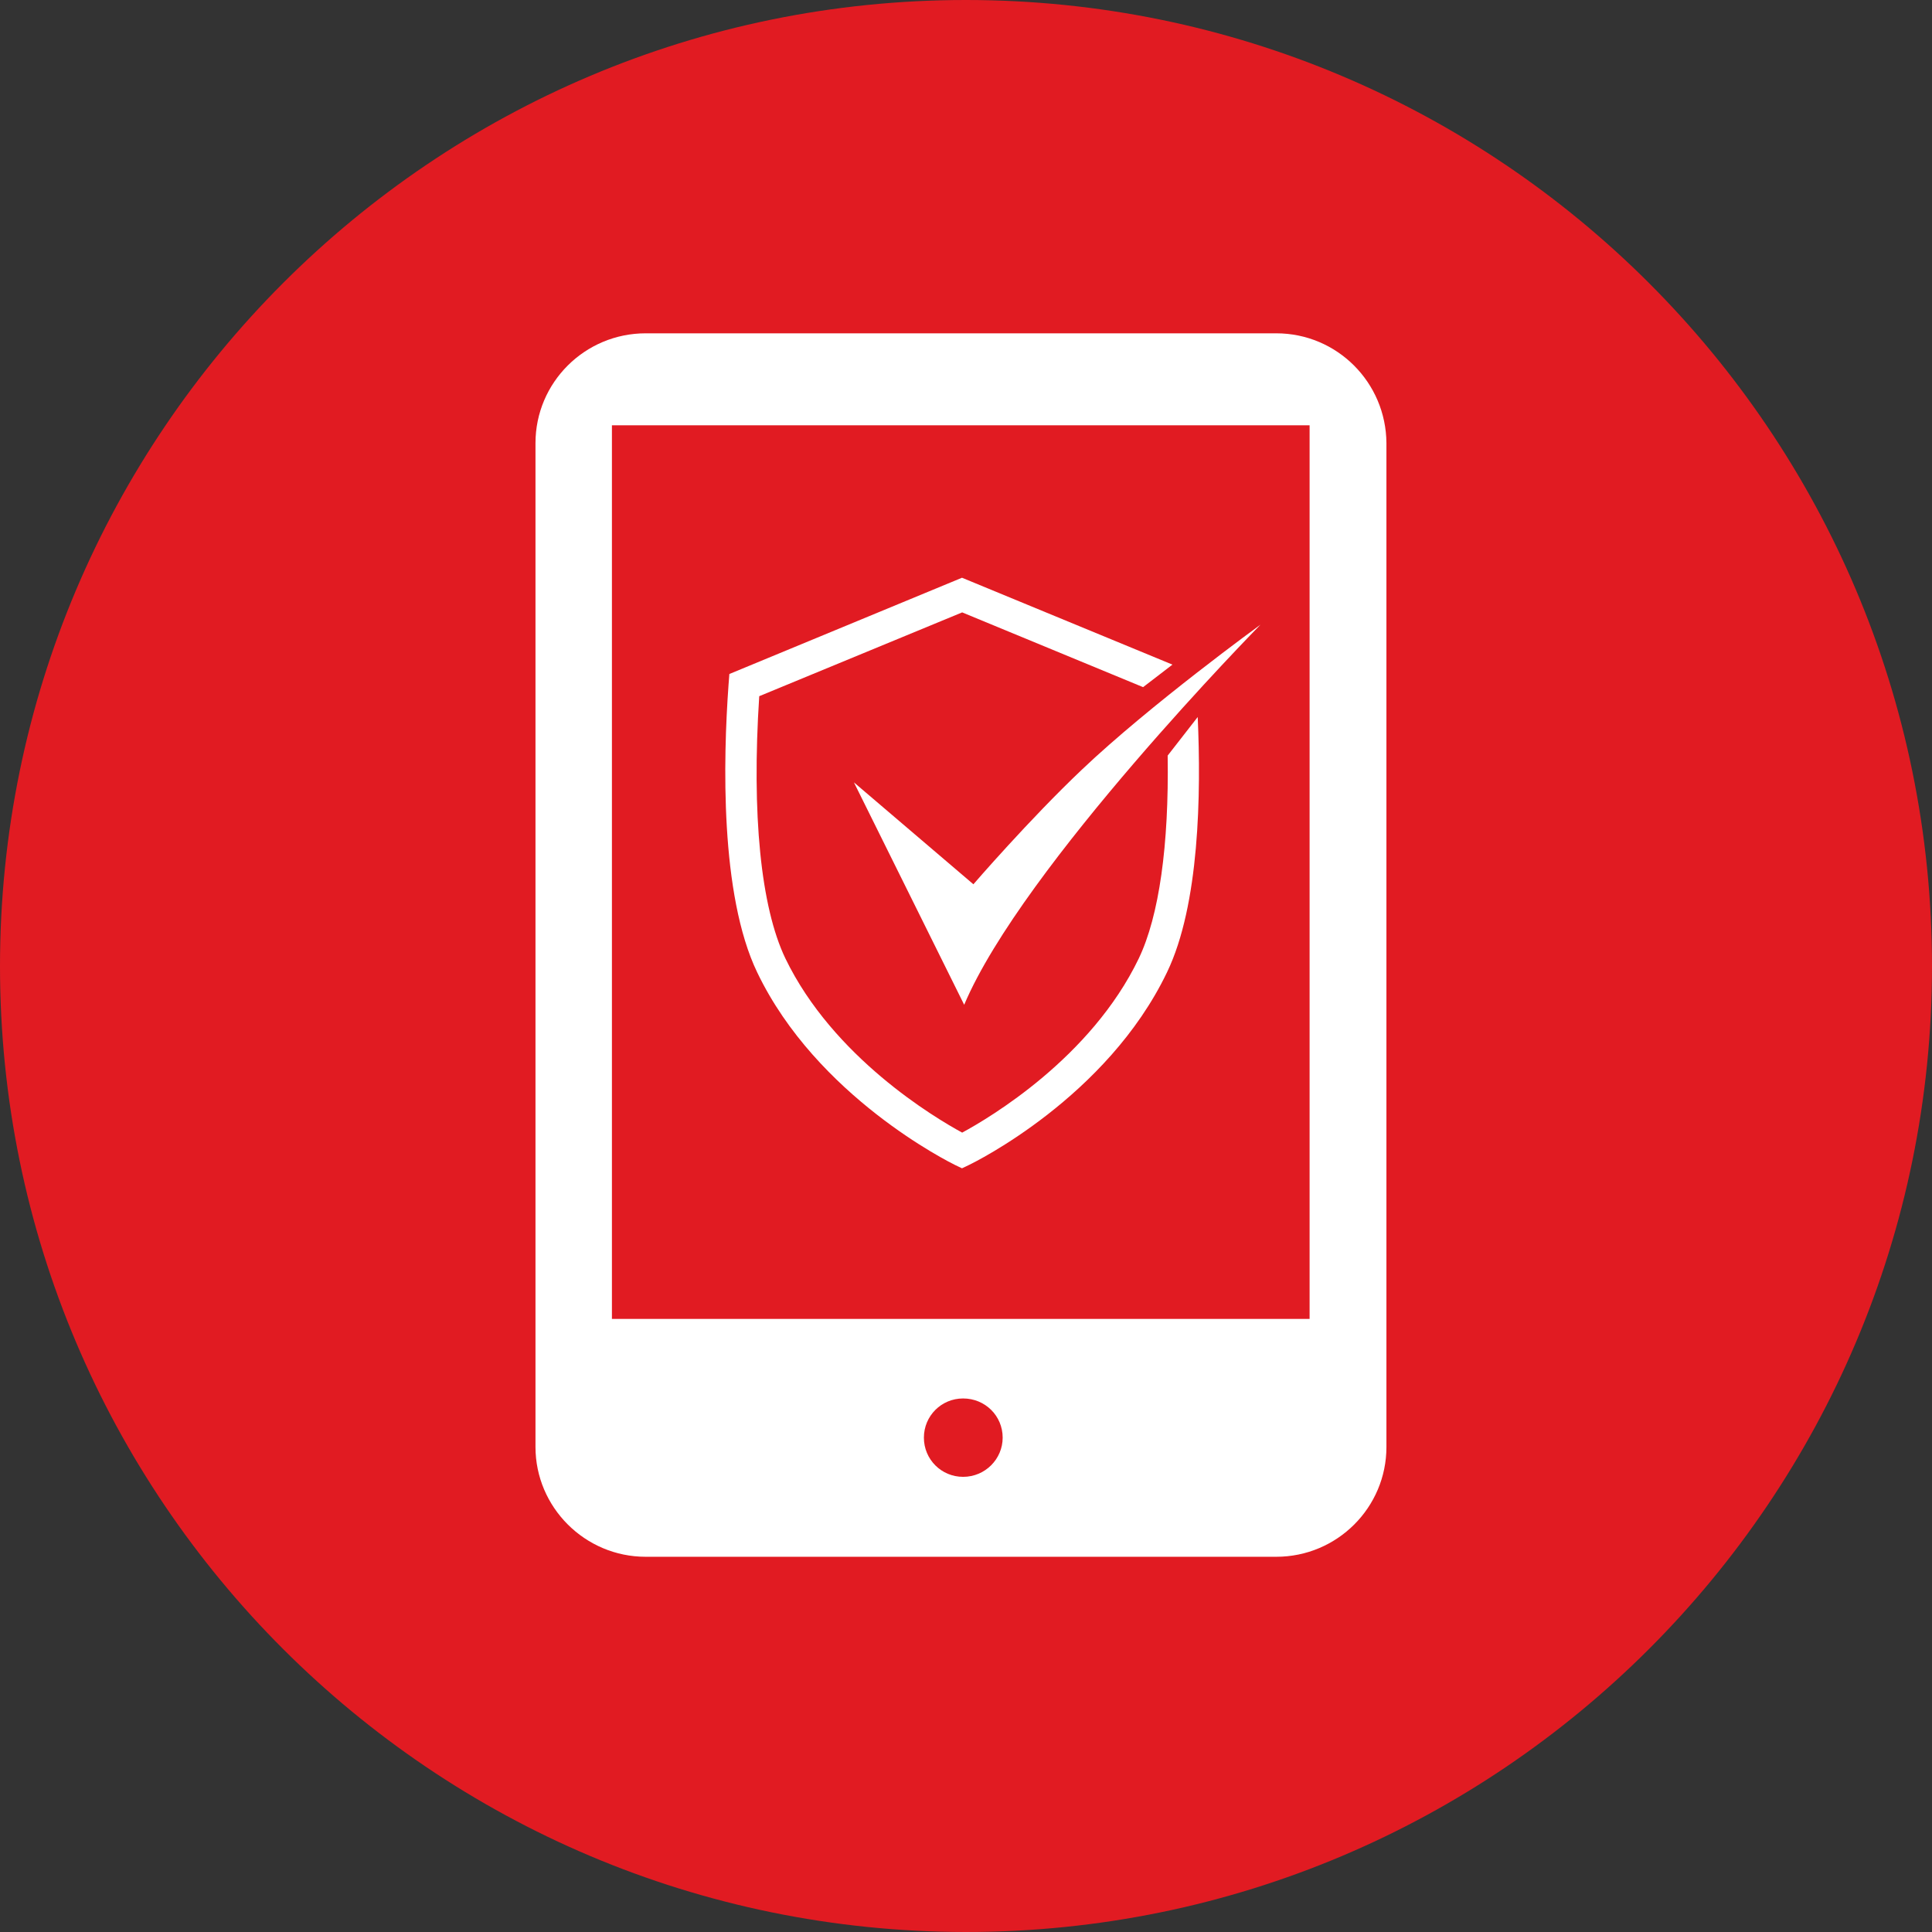
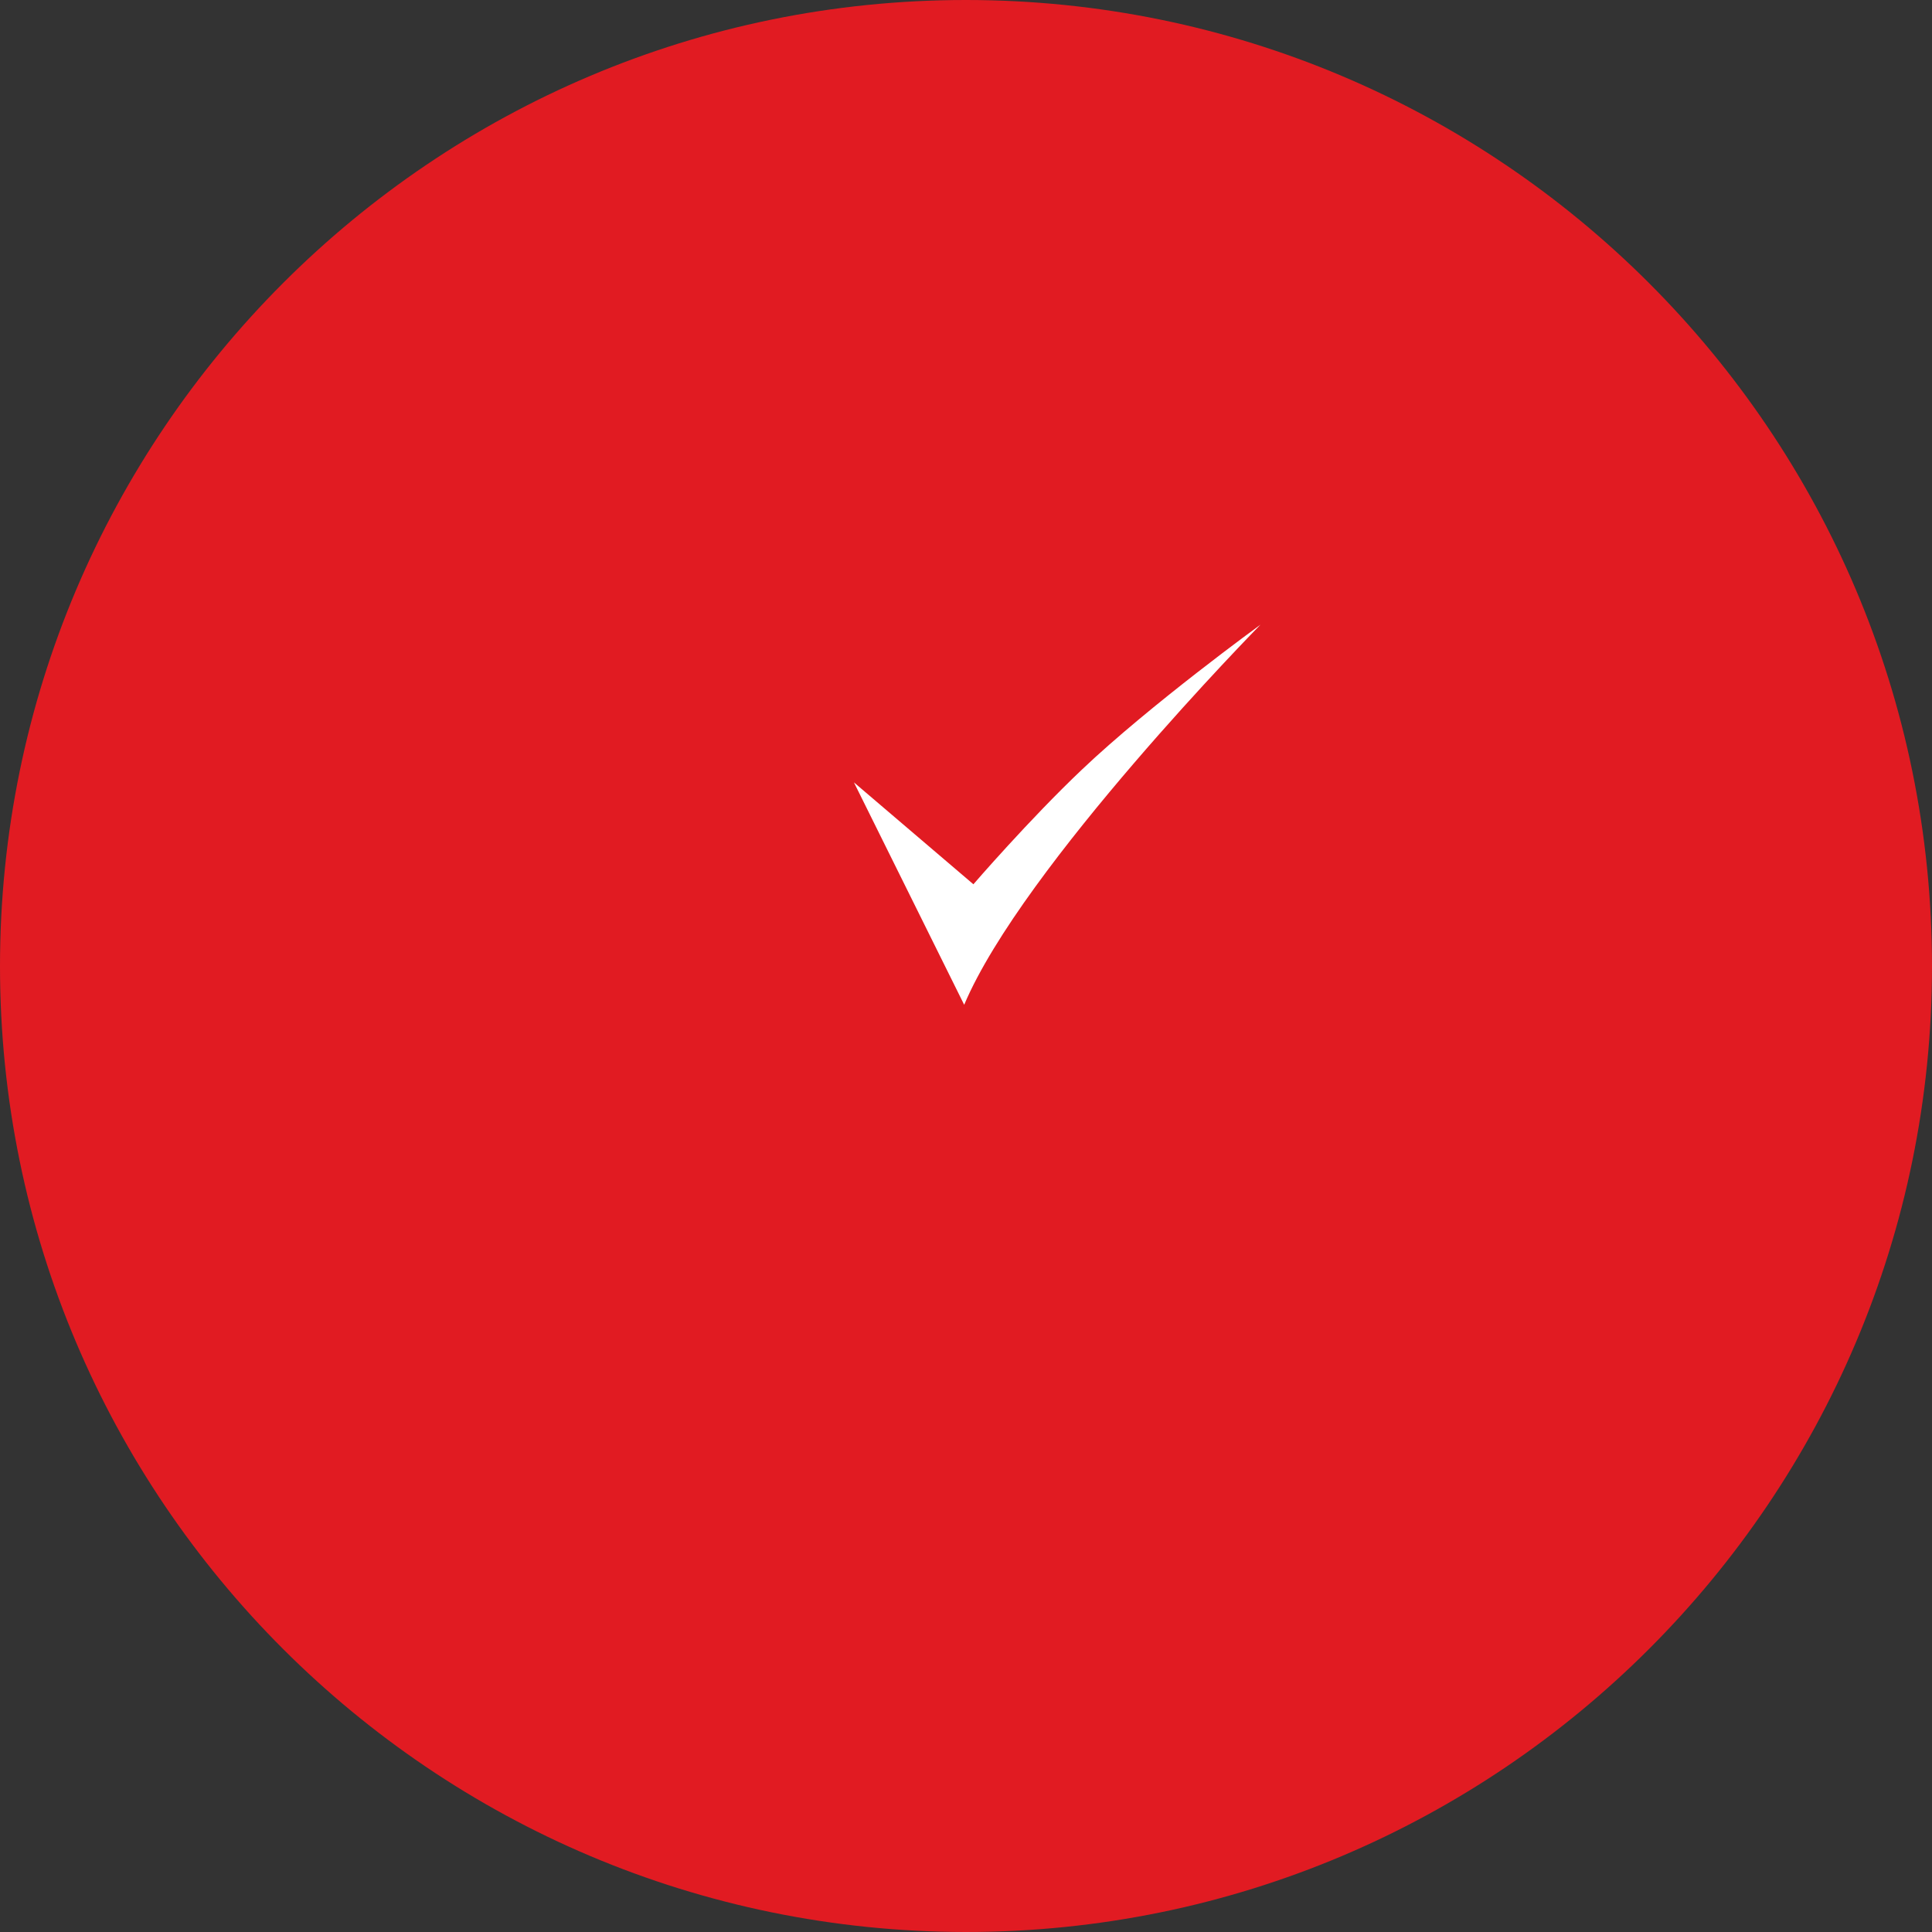
<svg xmlns="http://www.w3.org/2000/svg" viewBox="0 0 497.9 497.9">
  <rect x="0" y="0" width="497.9" height="497.9" fill="#333333" stroke="none" />
  <path d="m497.9 249c0 137.4-111.5 248.9-249 248.9-137.4-.1-248.9-111.5-248.9-248.9s111.5-249 248.9-249 249 111.4 249 249z" fill="#e11b22" />
  <g fill="#fff">
-     <path d="m328.9 85.9h-162.5c-15.7 0-28.4 12.7-28.4 28.3v258.7c0 15.5 12.7 28.3 28.4 28.3h162.5c15.7 0 28.4-12.7 28.4-28.3v-258.7c-.1-15.6-12.7-28.3-28.4-28.3zm-80.7 294.7c-5.6 0-10.1-4.5-10.1-10.1s4.5-10.1 10.1-10.1c5.7 0 10.2 4.5 10.2 10.1 0 5.5-4.5 10.1-10.2 10.1zm89.3-40.7h-179.8v-230.3h179.8z" />
    <path d="m278.831 198.331c-13.636 12.932-27.975 29.559-27.975 29.559l-30.79-26.26 28.415 57.314c15.043-35.629 76.36-97.958 76.36-97.958s-28.415 20.63-46.01 37.344z" />
-     <path d="m293.49 246.98c-12.316 25.644-38.532 41.127-45.526 44.91-7.038-3.827-33.254-19.398-45.57-44.91-6.334-13.24-8.709-37.124-6.73-67.563l52.3-21.597 46.626 19.266 7.566-5.806-54.235-22.389-59.953 24.808-.22 2.859c-1.364 19.046-2.243 53.971 7.39 74.029 15.351 32.022 49.617 48.957 51.024 49.661l1.759.836 1.759-.836c1.452-.704 35.585-17.419 51.068-49.661 8.401-17.419 8.797-46.098 7.918-65.804l-7.742 9.941c.352 23.093-2.199 41.303-7.434 52.256z" />
  </g>
</svg>